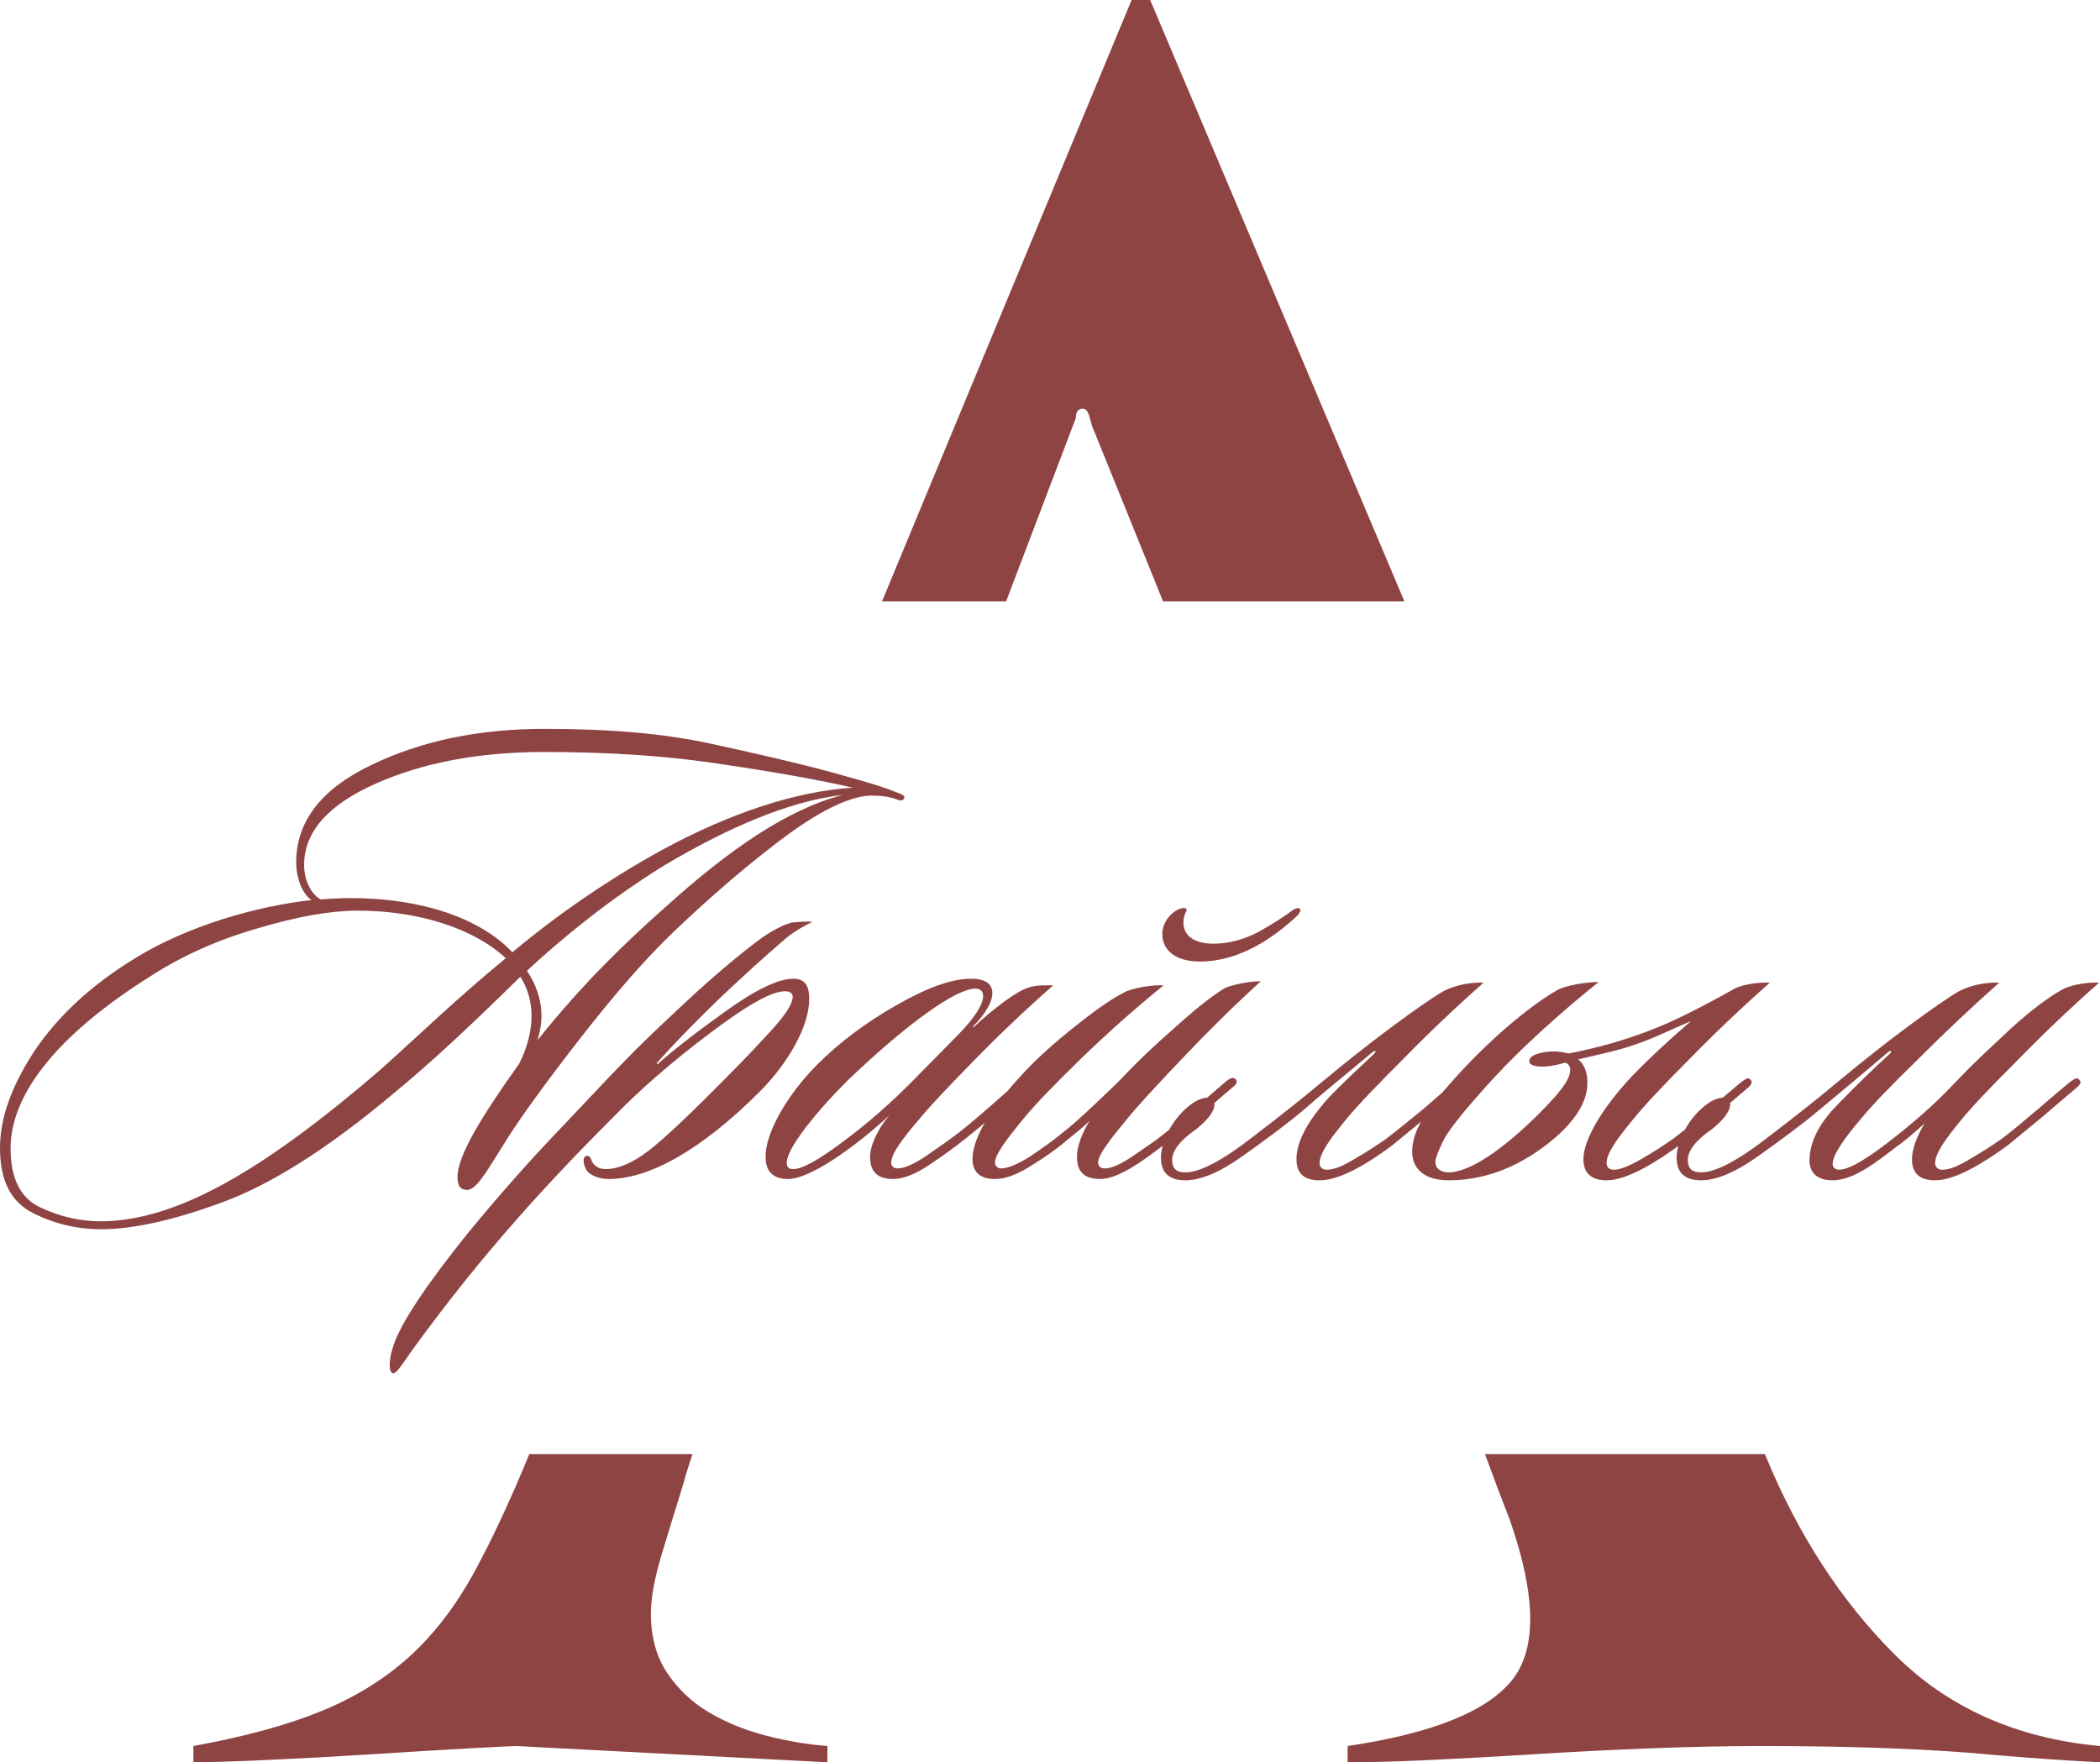
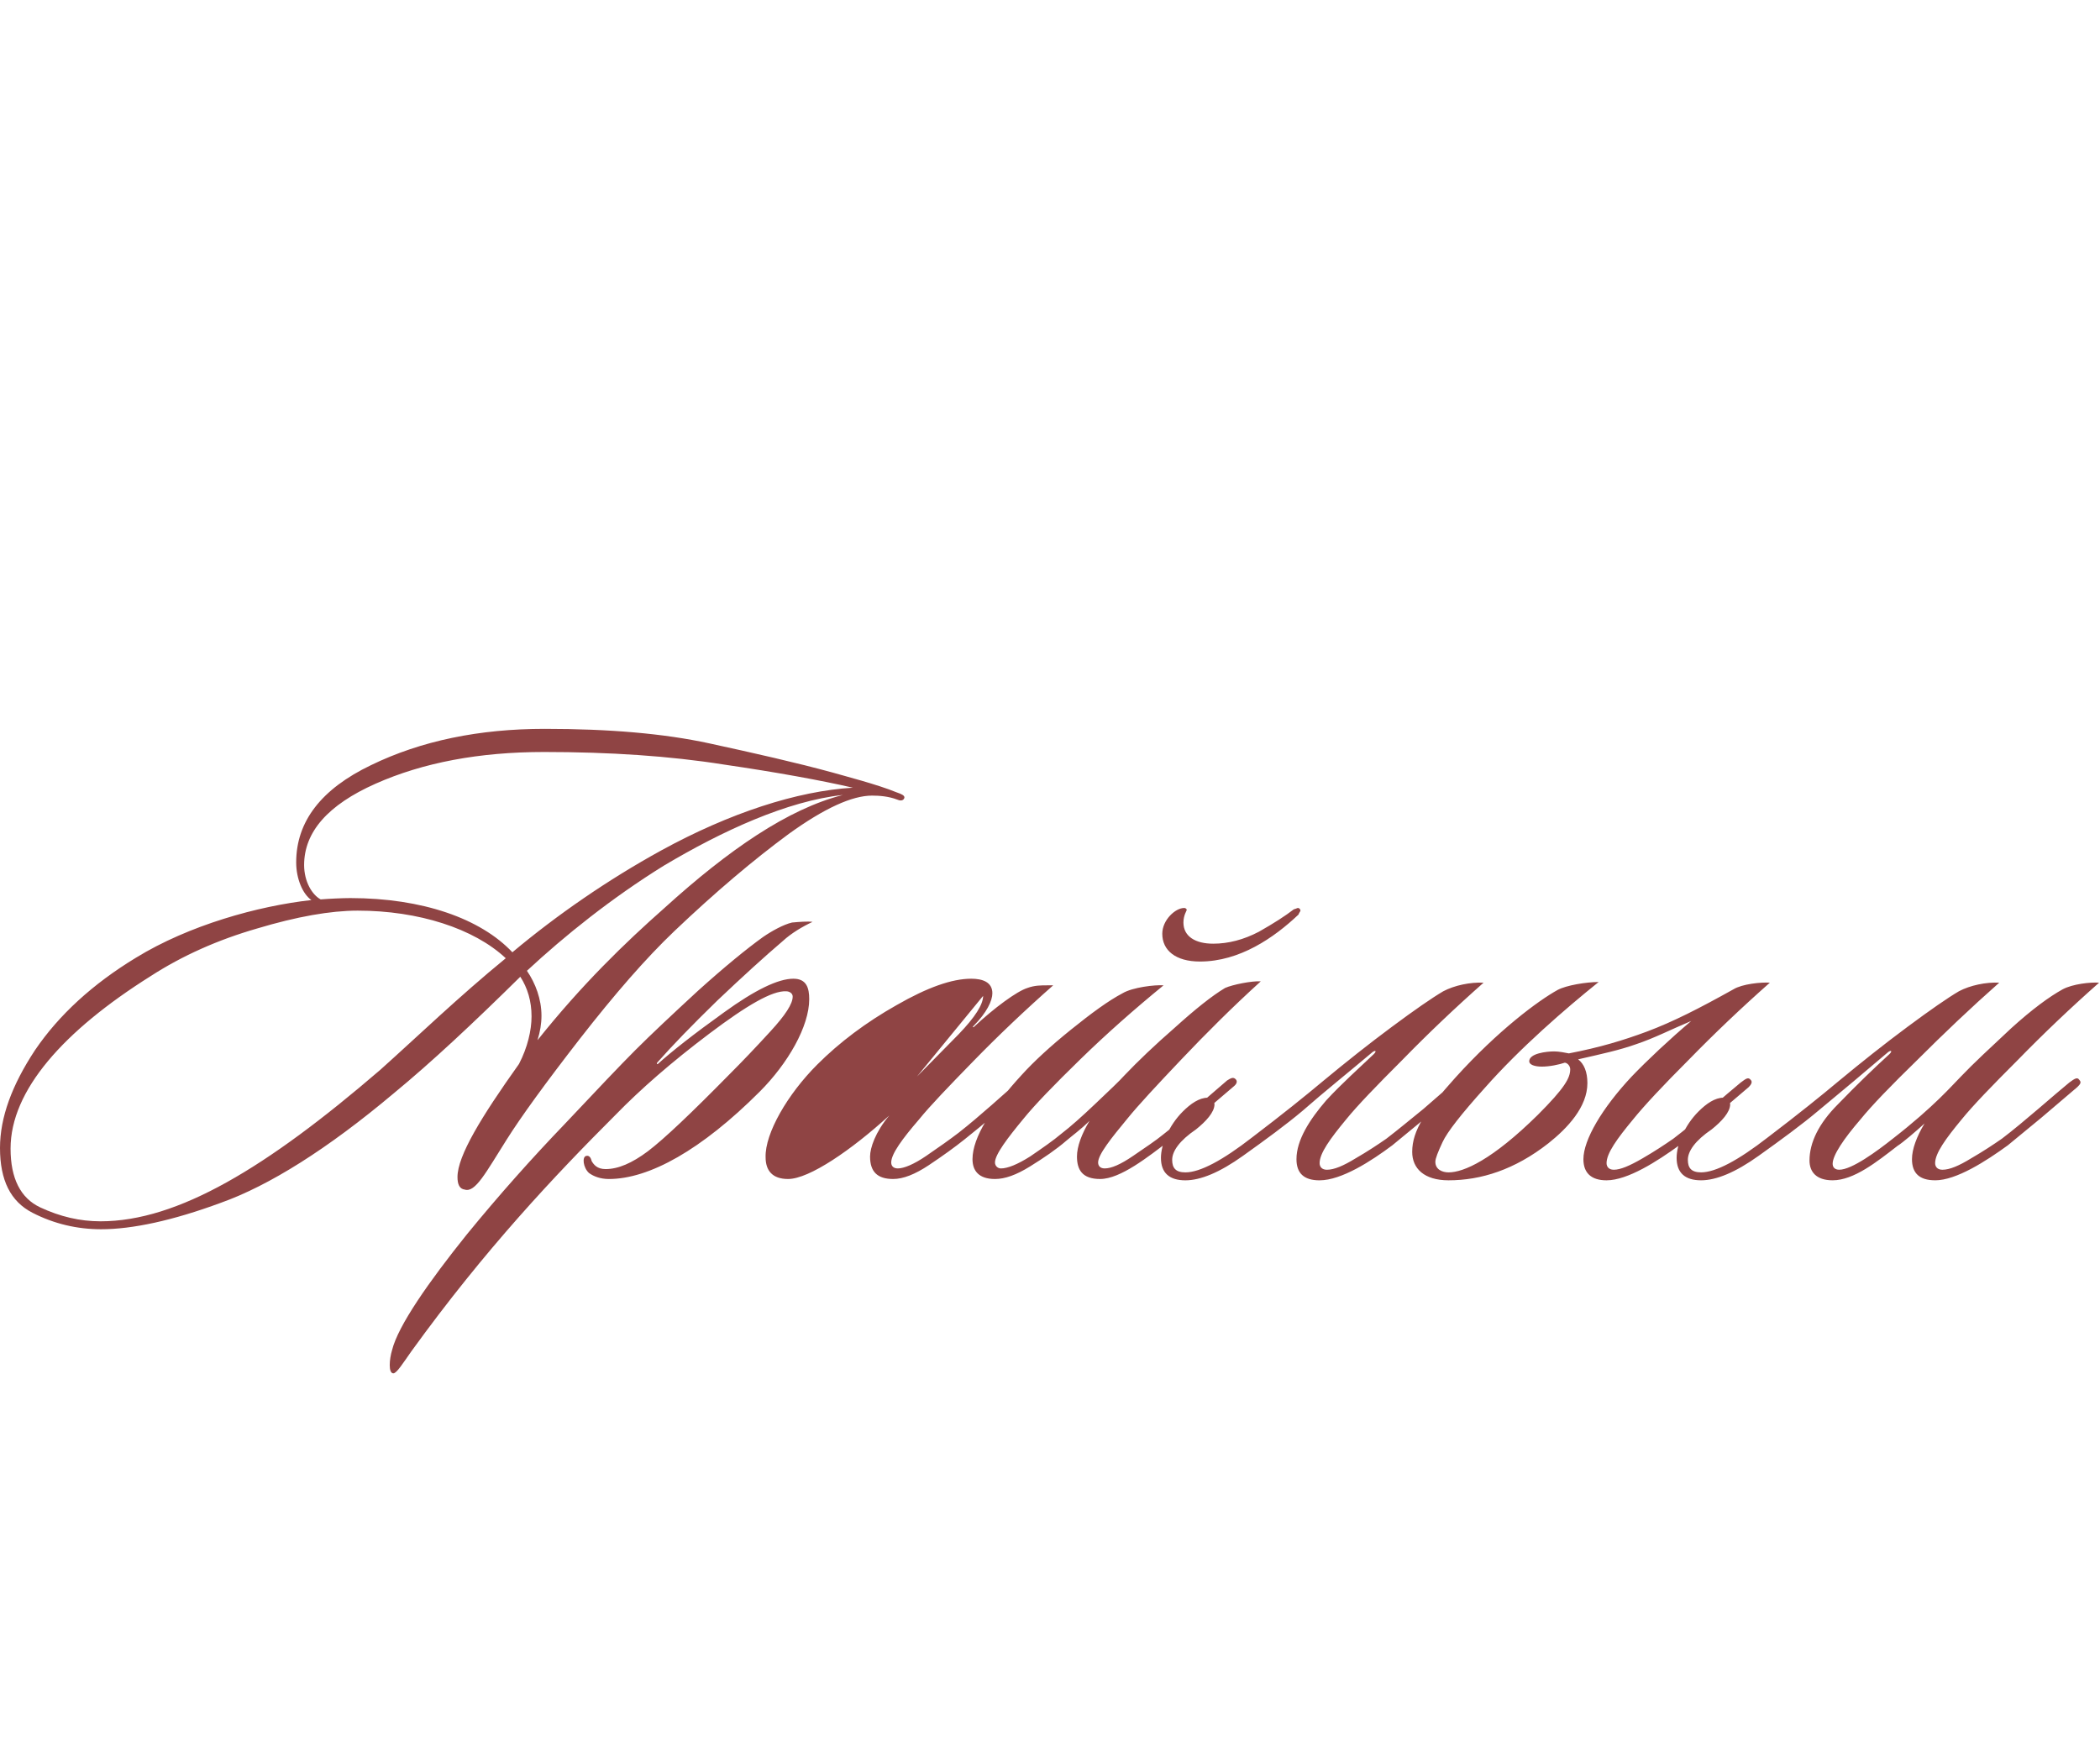
<svg xmlns="http://www.w3.org/2000/svg" xml:space="preserve" width="243.621mm" height="204.478mm" version="1.1" style="shape-rendering:geometricPrecision; text-rendering:geometricPrecision; image-rendering:optimizeQuality; fill-rule:evenodd; clip-rule:evenodd" viewBox="0 0 2039.02 1711.41">
  <defs>
    <style type="text/css"> .fil0 {fill:#8F4444} .fil1 {fill:#8F4444;fill-rule:nonzero} </style>
  </defs>
  <g id="Слой_x0020_1">
    <g id="_2665338655840">
-       <path class="fil0" d="M2039.02 1711.41c-30.07,-1.5 -63.13,-3.76 -99.21,-6.76 -30.06,-3.01 -64.64,-5.26 -103.72,-6.77 -39.08,-1.5 -80.42,-2.25 -124.02,-2.25 -34.57,0 -71.03,0.75 -109.36,2.25 -38.33,1.5 -75.54,3.38 -111.61,5.64 -36.08,2.26 -69.9,4.13 -101.47,5.64 -31.57,1.5 -58.63,2.25 -81.17,2.25l0 -15.78c81.17,-12.02 134.16,-33.07 158.97,-63.13 24.8,-30.06 24.43,-81.93 -1.13,-155.58 -7.77,-19.87 -15.92,-41.47 -24.44,-64.81l271.76 0 0.71 1.68c31.57,76.66 73.28,140.93 125.14,192.79 51.86,51.86 118.38,81.55 199.55,89.07l0 15.78zm-1366.62 -299.31c-4.34,12.96 -7.28,22.54 -8.83,28.73 -7.52,24.05 -14.66,47.35 -21.42,69.9 -6.76,22.55 -10.15,41.34 -10.15,56.37 0,22.55 5.26,41.71 15.78,57.5 10.52,15.78 24.05,28.56 40.59,38.33 16.54,9.77 34.95,17.29 55.24,22.55 20.29,5.26 40.21,8.64 59.75,10.15l0 15.78 -302.15 -15.78c-3.01,0 -18.04,0.75 -45.1,2.25 -27.06,1.5 -58.25,3.38 -93.58,5.64 -35.33,2.26 -69.52,4.13 -102.59,5.64 -33.07,1.5 -57.12,2.25 -72.15,2.25l0 -15.78c49.61,-9.02 90.94,-20.29 124.01,-33.82 33.07,-13.53 61.63,-31.19 85.68,-52.99 24.05,-21.8 45.1,-49.23 63.13,-82.3 17.11,-31.38 34.9,-69.51 53.37,-114.42l158.39 0zm183.97 -827.99c73.93,-178.48 154.73,-373.18 242.38,-584.11l18.04 0 246.87 584.11 -234.33 0 -66.65 -164.71c-1.5,-3.01 -3.01,-7.52 -4.51,-13.53 -1.5,-6.01 -3.76,-9.02 -6.77,-9.02 -4.51,0 -6.76,3.01 -6.76,9.02l-67.77 178.24 -120.5 0z" />
-       <path class="fil1" d="M878.17 774.58c0,-1.93 -1.93,-3.21 -7.7,-5.14 -18.62,-7.7 -51.36,-16.05 -62.27,-19.26 -35.31,-9.63 -75.11,-18.62 -119.4,-28.25 -44.29,-9.63 -97.57,-14.12 -159.84,-14.12 -63.55,0 -120.04,11.56 -168.83,35.31 -48.15,23.11 -72.54,54.56 -72.54,94.37 0,16.05 6.42,30.81 14.76,36.59 -52,5.78 -118.76,24.39 -170.11,55.85 -42.37,25.68 -75.11,55.85 -98.22,89.87 -22.47,34.02 -34.02,65.48 -34.02,95.01 0,31.45 10.27,52 31.45,62.91 21.18,10.91 43.65,16.05 66.76,16.05 30.17,0 69.33,-8.35 116.19,-25.68 46.86,-16.69 103.35,-52 168.19,-106.56 36.59,-30.17 76.39,-67.4 122.61,-112.98 7.06,10.91 10.91,23.75 10.91,38.52 0,13.48 -3.85,30.17 -12.2,46.22 -36.59,51.36 -59.7,89.23 -59.7,109.77 0,7.06 1.93,11.56 7.06,12.2 10.27,3.21 20.54,-16.69 40.44,-48.15 14.12,-22.47 37.88,-55.21 71.26,-98.22 34.02,-43.65 64.19,-78.32 91.8,-104.64 39.8,-37.87 77.03,-69.33 111.05,-94.37 34.67,-25.04 61.63,-37.23 80.88,-37.23 7.06,0 16.05,0.64 24.39,3.85 5.78,2.57 7.06,-1.28 7.06,-1.93zm-566.83 98.86c-8.35,-4.49 -16.05,-17.33 -16.05,-33.38 0,-32.1 23.11,-58.42 69.33,-78.96 46.22,-20.54 100.78,-30.81 163.69,-30.81 63.55,0 121.97,3.85 174.61,12.2 52.64,7.7 94.37,15.41 125.18,22.47 -53.92,3.21 -119.4,24.39 -186.16,60.98 -51.36,28.25 -100.78,62.27 -144.44,98.86 -30.81,-32.74 -87.3,-52.64 -157.27,-52.64 -7.7,0 -21.18,0.64 -28.89,1.28zm507.13 -101.43c-53.28,13.48 -111.05,53.28 -173.32,109.77 -38.52,34.02 -80.24,74.46 -123.25,128.39 2.57,-8.35 3.85,-16.05 3.85,-23.75 0,-16.05 -5.78,-31.45 -14.12,-43.65 36.59,-34.02 82.17,-70.61 132.88,-102.07 57.13,-34.02 120.04,-62.91 173.97,-68.69zm-327.39 158.56c-46.22,37.87 -85.38,75.75 -121.97,108.49 -110.41,95.01 -196.43,147 -271.54,147 -19.9,0 -39.16,-4.49 -58.42,-13.48 -19.26,-8.99 -28.89,-28.25 -28.89,-57.13 0,-56.49 51.36,-114.27 136.09,-167.55 30.81,-19.9 65.48,-35.31 103.35,-46.22 38.52,-11.56 71.25,-17.33 97.57,-17.33 59.06,0 112.98,17.33 143.79,46.22zm297.86 -35.31c-5.13,-0.64 -12.84,0 -19.9,0.64 -8.35,1.93 -19.9,8.35 -28.25,14.12 -16.05,11.56 -37.23,28.89 -62.91,52 -25.04,23.11 -45.58,42.37 -60.98,57.77 -14.76,14.76 -37.23,38.52 -68.69,71.9 -31.46,32.74 -63.55,68.69 -95.01,107.2 -36.59,45.58 -66.76,88.59 -72.54,112.34 -2.57,8.35 -3.85,22.47 1.28,22.47 3.21,0 9.63,-10.27 17.33,-21.18 71.9,-99.5 139.3,-170.76 198.36,-229.81 24.39,-25.04 54.56,-51.36 91.16,-78.96 36.59,-27.6 60.98,-41.73 74.46,-41.08 3.21,0 6.42,1.93 6.42,5.14 0,7.06 -7.06,17.97 -21.83,34.02 -14.12,15.41 -26.96,28.89 -39.16,41.08 -37.23,37.87 -63.55,62.91 -79.6,75.11 -15.41,11.56 -28.89,17.33 -41.08,17.33 -8.35,0 -11.56,-4.49 -13.48,-7.7 -0.64,-2.57 -1.93,-5.78 -5.14,-5.14 -4.49,0.64 -3.21,11.56 2.57,16.69 4.49,3.21 10.91,5.78 19.26,5.78 39.16,0 89.87,-28.25 146.36,-84.74 27.6,-27.6 48.15,-63.55 48.15,-89.87 0,-10.91 -2.57,-19.9 -15.41,-19.9 -14.76,0 -37.23,10.91 -67.4,32.74 -29.53,21.18 -50.71,37.88 -64.19,50.07 -0.64,0.64 -1.28,-0.64 -0.64,-1.28 14.76,-16.69 34.02,-36.59 58.42,-60.34 25.04,-23.75 46.22,-43.01 63.55,-57.77 8.35,-7.7 19.26,-14.12 28.89,-18.62zm228.53 61.63c-7.06,0 -12.84,0 -19.9,2.57 -10.27,3.21 -32.1,19.26 -52,37.87 -0.64,0.64 -1.28,0 -0.64,-0.64 13.48,-13.48 18.62,-25.04 18.62,-32.1 0,-10.91 -9.63,-14.12 -20.54,-14.12 -18.62,0 -42.37,8.35 -72.54,25.68 -29.53,16.69 -55.21,35.95 -77.03,57.77 -28.89,28.89 -50.71,66.76 -50.07,89.87 0,12.84 6.42,21.18 21.83,21.18 20.54,0 61.63,-28.25 98.22,-61.63 -13.48,16.05 -18.62,31.46 -18.62,39.8 0,14.76 7.06,21.83 22.47,21.83 9.63,0 21.18,-4.49 34.66,-13.48 13.48,-8.99 25.04,-17.33 34.67,-25.04 16.05,-12.84 41.08,-33.38 59.7,-51.36 3.21,-2.57 5.78,-5.14 3.21,-7.7 -2.57,-3.21 -6.42,0.64 -8.99,1.28 -15.41,13.48 -39.16,35.31 -59.7,51.36 -8.35,6.42 -19.26,14.12 -31.46,22.47 -12.2,8.35 -21.83,12.2 -27.6,12.2 -4.49,0 -6.42,-2.57 -6.42,-5.78 0,-8.35 10.91,-23.11 26.96,-41.73 10.91,-13.48 28.89,-32.1 52.64,-56.49 24.39,-25.04 50.07,-49.43 77.68,-73.82l-5.14 0zm-62.91 10.27c0,8.35 -7.7,20.54 -23.75,37.23l-40.44 41.08c-25.04,25.68 -49.43,46.86 -73.18,64.19 -23.11,17.33 -38.52,25.68 -46.86,25.68 -5.78,0 -6.42,-3.21 -6.42,-6.42 0,-13.48 27.6,-48.15 59.06,-79.6 59.7,-57.13 105.92,-89.23 123.89,-89.23 5.14,0 7.7,2.57 7.7,7.06zm305.56 -85.38c-0.64,0 -1.28,0.64 -3.85,1.28 -8.35,6.42 -19.26,13.48 -34.02,21.83 -14.76,7.7 -29.53,11.56 -44.29,11.56 -17.33,0 -28.89,-7.06 -28.89,-20.54 0,-7.06 3.21,-11.55 3.21,-12.2 0,-0.64 -0.64,-1.93 -2.57,-1.93 -8.35,0 -21.18,11.55 -21.18,25.04 0,16.05 12.84,26.96 36.59,26.96 38.52,0 71.9,-23.11 95.65,-45.58 0.64,-1.93 1.93,-3.21 1.93,-3.85 0,-0.64 -0.64,-2.57 -2.57,-2.57zm-35.95 71.25c-8.35,-0.64 -27.6,3.21 -34.67,6.42 -12.84,7.7 -28.89,20.54 -48.79,38.52 -19.9,17.33 -35.95,32.74 -48.79,46.22 -5.14,5.78 -14.76,14.76 -28.25,27.6 -13.48,12.84 -24.39,22.47 -32.74,28.89 -8.35,7.06 -18.62,14.12 -30.81,22.47 -12.2,7.7 -21.83,11.56 -28.25,11.56 -3.21,0 -5.78,-2.57 -5.78,-5.78 0,-7.7 12.2,-23.75 27.6,-42.37 10.91,-13.48 29.53,-32.74 55.21,-57.77 25.68,-25.04 52.64,-48.79 80.88,-71.9 -8.35,-0.64 -30.17,1.93 -39.8,7.7 -13.48,7.06 -30.17,19.26 -50.07,35.31 -19.9,16.05 -35.95,30.81 -48.15,44.29 -28.89,31.45 -47.5,60.34 -47.5,81.53 0,10.91 5.78,19.26 21.83,19.26 9.63,0 20.54,-3.85 34.02,-12.2 13.48,-8.35 25.68,-16.69 35.31,-25.04 5.14,-4.49 14.12,-10.91 22.47,-19.26 -7.7,12.84 -12.2,25.04 -12.2,34.66 0,12.84 5.13,21.83 22.47,21.83 19.9,0 46.86,-21.83 67.4,-37.23 13.48,-10.91 43.65,-36.59 62.27,-52.64 3.21,-2.57 3.85,-5.14 1.93,-7.06 -2.57,-2.57 -5.14,-0.64 -8.35,1.28 -17.33,14.76 -41.73,36.59 -62.27,52.64 -7.06,5.78 -16.69,12.2 -28.89,20.54 -12.2,8.35 -21.18,12.2 -27.6,12.2 -4.49,0 -6.42,-2.57 -6.42,-5.78 0,-7.7 12.84,-23.75 28.25,-42.37 10.91,-13.48 28.89,-32.74 52.64,-57.77 23.75,-25.04 49.43,-50.71 77.03,-75.75zm57.13 193.22c21.18,0 50.07,-18.62 70.61,-34.02l32.74 -26.96 34.66 -29.53c2.57,-2.57 4.49,-4.49 1.93,-7.06 -1.93,-3.21 -5.14,-0.64 -9.63,2.57l-29.53 25.68c-13.48,10.91 -25.04,20.54 -35.95,28.89 -8.34,5.78 -17.97,12.2 -30.17,19.26 -11.56,7.06 -20.54,10.91 -27.6,10.91 -5.14,0 -7.06,-3.21 -7.06,-6.42 0,-9.63 10.27,-23.75 25.68,-42.37 10.91,-13.48 29.53,-32.74 54.56,-57.77 25.04,-25.68 51.36,-50.71 78.96,-75.11 -12.84,-0.64 -28.25,2.57 -39.16,8.35 -10.91,6.42 -27.6,17.97 -50.07,34.66 -22.47,16.69 -44.29,34.02 -66.76,52.64 -16.05,13.48 -39.16,32.1 -68.69,54.56 -28.89,22.47 -50.71,34.02 -64.84,34.02 -9.63,0 -12.84,-4.49 -12.84,-12.2 0,-8.35 7.06,-18.62 23.11,-29.53 9.63,-7.7 17.97,-16.69 17.97,-24.39 0,-3.21 -3.21,-6.42 -6.42,-6.42 -8.35,0 -16.69,5.78 -24.39,13.48 -13.48,13.48 -21.18,32.1 -21.18,44.94 0,14.76 8.35,21.83 23.75,21.83 14.76,0 33.38,-7.7 55.85,-23.75 22.47,-16.05 41.73,-30.17 57.77,-43.65 21.18,-18.62 46.86,-39.16 68.05,-57.13 2.57,-1.93 4.49,-1.28 1.28,1.93 -13.48,12.84 -31.46,28.89 -46.22,44.94 -16.05,18.62 -28.89,38.52 -28.89,57.13 0,13.48 7.06,20.54 22.47,20.54zm302.99 -100.78c-28.89,30.81 -46.86,61.63 -46.86,80.24 0,13.48 7.7,20.54 22.47,20.54 20.54,0 49.43,-18.62 70.61,-34.02l32.74 -26.96 34.67 -29.53c2.57,-2.57 3.85,-5.14 1.93,-7.06 -2.57,-3.21 -5.13,-0.64 -9.63,2.57 -13.48,10.91 -44.29,38.52 -65.48,54.56 -8.35,5.78 -17.97,12.2 -30.17,19.26 -12.2,7.06 -21.18,10.91 -27.6,10.91 -5.13,0 -7.06,-3.21 -7.06,-6.42 0,-9.63 10.27,-23.75 25.68,-42.37 10.91,-13.48 28.89,-32.74 53.92,-57.77 25.04,-25.68 51.36,-50.71 78.96,-75.11 -8.35,-0.64 -26.96,1.28 -35.31,6.42 -33.38,18.62 -58.42,31.45 -84.09,41.08 -22.47,8.35 -45.58,15.41 -75.75,21.18 -3.21,-0.64 -9.63,-1.93 -14.12,-1.93 -7.7,0 -24.39,1.93 -24.39,9.63 0,3.21 5.14,5.14 12.2,5.14 7.7,0 16.69,-1.93 22.47,-3.85 3.21,0.64 5.14,3.85 5.14,6.42 0,8.35 -5.14,17.97 -31.45,44.29 -44.29,43.65 -71.9,55.85 -86.66,55.85 -5.78,0 -12.84,-2.57 -12.84,-10.27 0,-3.21 2.57,-9.63 7.06,-19.26 4.49,-9.63 17.97,-26.96 41.08,-52.64 34.02,-38.52 77.67,-76.39 110.41,-102.71 -12.2,0 -31.46,3.21 -39.8,7.7 -18.62,10.27 -57.77,39.16 -99.5,85.38 -28.25,31.45 -41.73,50.71 -41.73,71.9 0,16.05 11.55,27.6 35.31,27.6 31.45,0 64.19,-10.27 96.93,-35.95 18.62,-14.76 37.87,-35.31 37.87,-58.42 0,-10.91 -3.21,-18.62 -8.99,-23.11 22.47,-5.13 40.44,-8.99 56.49,-14.76 17.33,-5.78 33.38,-14.12 53.28,-22.47 -21.18,17.97 -42.37,37.87 -57.77,53.92zm294.65 100.78c20.54,0 49.43,-18.62 70.61,-34.02l32.74 -26.96 34.67 -29.53c2.57,-2.57 4.49,-4.49 1.93,-7.06 -1.93,-3.21 -5.14,-0.64 -9.63,2.57 -13.48,10.91 -44.29,38.52 -65.48,54.56 -8.35,5.78 -17.97,12.2 -30.17,19.26 -11.56,7.06 -20.54,10.91 -27.6,10.91 -5.13,0 -7.06,-3.21 -7.06,-6.42 0,-9.63 10.27,-23.75 25.68,-42.37 10.91,-13.48 29.53,-32.74 54.56,-57.77 25.04,-25.68 51.36,-50.71 78.96,-75.11 -8.35,-0.64 -25.68,1.28 -35.31,6.42 -12.84,7.06 -29.53,19.26 -50.07,37.87 -19.9,18.62 -36.59,34.02 -48.79,46.86 -8.35,8.35 -25.68,28.89 -66.12,60.34 -15.41,12.2 -39.8,30.17 -52,30.17 -4.49,0 -6.42,-2.57 -6.42,-5.78 0,-8.35 10.91,-24.39 26.96,-43.01 10.91,-13.48 29.53,-32.74 55.21,-57.77 25.68,-25.68 52,-50.71 79.6,-75.11 -12.84,-0.64 -28.25,2.57 -39.16,8.35 -10.91,6.42 -27.6,17.97 -50.07,34.66 -22.47,16.69 -44.29,34.02 -66.76,52.64 -16.05,13.48 -39.16,32.1 -68.69,54.56 -28.89,22.47 -50.71,34.02 -64.84,34.02 -9.63,0 -12.84,-4.49 -12.84,-12.2 0,-8.35 7.06,-18.62 23.11,-29.53 9.63,-7.7 17.97,-16.69 17.97,-24.39 0,-3.21 -3.21,-6.42 -6.42,-6.42 -8.35,0 -16.69,5.78 -24.39,13.48 -13.48,13.48 -21.18,32.1 -21.18,44.94 0,14.76 8.35,21.83 23.75,21.83 14.76,0 33.38,-7.7 55.85,-23.75 22.47,-16.05 41.73,-30.17 57.77,-43.65l34.66 -28.89 33.38 -28.25c2.57,-1.93 4.49,-1.28 1.28,1.93 -14.76,13.48 -31.46,29.53 -50.07,48.79 -18.62,18.62 -27.6,37.23 -27.6,54.56 0,10.91 6.42,19.26 22.47,19.26 20.54,0 43.01,-17.97 62.91,-33.38 5.14,-3.21 17.97,-14.12 26.32,-21.83 -7.7,12.84 -12.2,25.04 -12.2,34.66 0,13.48 7.06,20.54 22.47,20.54z" />
+       <path class="fil1" d="M878.17 774.58c0,-1.93 -1.93,-3.21 -7.7,-5.14 -18.62,-7.7 -51.36,-16.05 -62.27,-19.26 -35.31,-9.63 -75.11,-18.62 -119.4,-28.25 -44.29,-9.63 -97.57,-14.12 -159.84,-14.12 -63.55,0 -120.04,11.56 -168.83,35.31 -48.15,23.11 -72.54,54.56 -72.54,94.37 0,16.05 6.42,30.81 14.76,36.59 -52,5.78 -118.76,24.39 -170.11,55.85 -42.37,25.68 -75.11,55.85 -98.22,89.87 -22.47,34.02 -34.02,65.48 -34.02,95.01 0,31.45 10.27,52 31.45,62.91 21.18,10.91 43.65,16.05 66.76,16.05 30.17,0 69.33,-8.35 116.19,-25.68 46.86,-16.69 103.35,-52 168.19,-106.56 36.59,-30.17 76.39,-67.4 122.61,-112.98 7.06,10.91 10.91,23.75 10.91,38.52 0,13.48 -3.85,30.17 -12.2,46.22 -36.59,51.36 -59.7,89.23 -59.7,109.77 0,7.06 1.93,11.56 7.06,12.2 10.27,3.21 20.54,-16.69 40.44,-48.15 14.12,-22.47 37.88,-55.21 71.26,-98.22 34.02,-43.65 64.19,-78.32 91.8,-104.64 39.8,-37.87 77.03,-69.33 111.05,-94.37 34.67,-25.04 61.63,-37.23 80.88,-37.23 7.06,0 16.05,0.64 24.39,3.85 5.78,2.57 7.06,-1.28 7.06,-1.93zm-566.83 98.86c-8.35,-4.49 -16.05,-17.33 -16.05,-33.38 0,-32.1 23.11,-58.42 69.33,-78.96 46.22,-20.54 100.78,-30.81 163.69,-30.81 63.55,0 121.97,3.85 174.61,12.2 52.64,7.7 94.37,15.41 125.18,22.47 -53.92,3.21 -119.4,24.39 -186.16,60.98 -51.36,28.25 -100.78,62.27 -144.44,98.86 -30.81,-32.74 -87.3,-52.64 -157.27,-52.64 -7.7,0 -21.18,0.64 -28.89,1.28zm507.13 -101.43c-53.28,13.48 -111.05,53.28 -173.32,109.77 -38.52,34.02 -80.24,74.46 -123.25,128.39 2.57,-8.35 3.85,-16.05 3.85,-23.75 0,-16.05 -5.78,-31.45 -14.12,-43.65 36.59,-34.02 82.17,-70.61 132.88,-102.07 57.13,-34.02 120.04,-62.91 173.97,-68.69zm-327.39 158.56c-46.22,37.87 -85.38,75.75 -121.97,108.49 -110.41,95.01 -196.43,147 -271.54,147 -19.9,0 -39.16,-4.49 -58.42,-13.48 -19.26,-8.99 -28.89,-28.25 -28.89,-57.13 0,-56.49 51.36,-114.27 136.09,-167.55 30.81,-19.9 65.48,-35.31 103.35,-46.22 38.52,-11.56 71.25,-17.33 97.57,-17.33 59.06,0 112.98,17.33 143.79,46.22zm297.86 -35.31c-5.13,-0.64 -12.84,0 -19.9,0.64 -8.35,1.93 -19.9,8.35 -28.25,14.12 -16.05,11.56 -37.23,28.89 -62.91,52 -25.04,23.11 -45.58,42.37 -60.98,57.77 -14.76,14.76 -37.23,38.52 -68.69,71.9 -31.46,32.74 -63.55,68.69 -95.01,107.2 -36.59,45.58 -66.76,88.59 -72.54,112.34 -2.57,8.35 -3.85,22.47 1.28,22.47 3.21,0 9.63,-10.27 17.33,-21.18 71.9,-99.5 139.3,-170.76 198.36,-229.81 24.39,-25.04 54.56,-51.36 91.16,-78.96 36.59,-27.6 60.98,-41.73 74.46,-41.08 3.21,0 6.42,1.93 6.42,5.14 0,7.06 -7.06,17.97 -21.83,34.02 -14.12,15.41 -26.96,28.89 -39.16,41.08 -37.23,37.87 -63.55,62.91 -79.6,75.11 -15.41,11.56 -28.89,17.33 -41.08,17.33 -8.35,0 -11.56,-4.49 -13.48,-7.7 -0.64,-2.57 -1.93,-5.78 -5.14,-5.14 -4.49,0.64 -3.21,11.56 2.57,16.69 4.49,3.21 10.91,5.78 19.26,5.78 39.16,0 89.87,-28.25 146.36,-84.74 27.6,-27.6 48.15,-63.55 48.15,-89.87 0,-10.91 -2.57,-19.9 -15.41,-19.9 -14.76,0 -37.23,10.91 -67.4,32.74 -29.53,21.18 -50.71,37.88 -64.19,50.07 -0.64,0.64 -1.28,-0.64 -0.64,-1.28 14.76,-16.69 34.02,-36.59 58.42,-60.34 25.04,-23.75 46.22,-43.01 63.55,-57.77 8.35,-7.7 19.26,-14.12 28.89,-18.62zm228.53 61.63c-7.06,0 -12.84,0 -19.9,2.57 -10.27,3.21 -32.1,19.26 -52,37.87 -0.64,0.64 -1.28,0 -0.64,-0.64 13.48,-13.48 18.62,-25.04 18.62,-32.1 0,-10.91 -9.63,-14.12 -20.54,-14.12 -18.62,0 -42.37,8.35 -72.54,25.68 -29.53,16.69 -55.21,35.95 -77.03,57.77 -28.89,28.89 -50.71,66.76 -50.07,89.87 0,12.84 6.42,21.18 21.83,21.18 20.54,0 61.63,-28.25 98.22,-61.63 -13.48,16.05 -18.62,31.46 -18.62,39.8 0,14.76 7.06,21.83 22.47,21.83 9.63,0 21.18,-4.49 34.66,-13.48 13.48,-8.99 25.04,-17.33 34.67,-25.04 16.05,-12.84 41.08,-33.38 59.7,-51.36 3.21,-2.57 5.78,-5.14 3.21,-7.7 -2.57,-3.21 -6.42,0.64 -8.99,1.28 -15.41,13.48 -39.16,35.31 -59.7,51.36 -8.35,6.42 -19.26,14.12 -31.46,22.47 -12.2,8.35 -21.83,12.2 -27.6,12.2 -4.49,0 -6.42,-2.57 -6.42,-5.78 0,-8.35 10.91,-23.11 26.96,-41.73 10.91,-13.48 28.89,-32.1 52.64,-56.49 24.39,-25.04 50.07,-49.43 77.68,-73.82l-5.14 0zm-62.91 10.27c0,8.35 -7.7,20.54 -23.75,37.23l-40.44 41.08zm305.56 -85.38c-0.64,0 -1.28,0.64 -3.85,1.28 -8.35,6.42 -19.26,13.48 -34.02,21.83 -14.76,7.7 -29.53,11.56 -44.29,11.56 -17.33,0 -28.89,-7.06 -28.89,-20.54 0,-7.06 3.21,-11.55 3.21,-12.2 0,-0.64 -0.64,-1.93 -2.57,-1.93 -8.35,0 -21.18,11.55 -21.18,25.04 0,16.05 12.84,26.96 36.59,26.96 38.52,0 71.9,-23.11 95.65,-45.58 0.64,-1.93 1.93,-3.21 1.93,-3.85 0,-0.64 -0.64,-2.57 -2.57,-2.57zm-35.95 71.25c-8.35,-0.64 -27.6,3.21 -34.67,6.42 -12.84,7.7 -28.89,20.54 -48.79,38.52 -19.9,17.33 -35.95,32.74 -48.79,46.22 -5.14,5.78 -14.76,14.76 -28.25,27.6 -13.48,12.84 -24.39,22.47 -32.74,28.89 -8.35,7.06 -18.62,14.12 -30.81,22.47 -12.2,7.7 -21.83,11.56 -28.25,11.56 -3.21,0 -5.78,-2.57 -5.78,-5.78 0,-7.7 12.2,-23.75 27.6,-42.37 10.91,-13.48 29.53,-32.74 55.21,-57.77 25.68,-25.04 52.64,-48.79 80.88,-71.9 -8.35,-0.64 -30.17,1.93 -39.8,7.7 -13.48,7.06 -30.17,19.26 -50.07,35.31 -19.9,16.05 -35.95,30.81 -48.15,44.29 -28.89,31.45 -47.5,60.34 -47.5,81.53 0,10.91 5.78,19.26 21.83,19.26 9.63,0 20.54,-3.85 34.02,-12.2 13.48,-8.35 25.68,-16.69 35.31,-25.04 5.14,-4.49 14.12,-10.91 22.47,-19.26 -7.7,12.84 -12.2,25.04 -12.2,34.66 0,12.84 5.13,21.83 22.47,21.83 19.9,0 46.86,-21.83 67.4,-37.23 13.48,-10.91 43.65,-36.59 62.27,-52.64 3.21,-2.57 3.85,-5.14 1.93,-7.06 -2.57,-2.57 -5.14,-0.64 -8.35,1.28 -17.33,14.76 -41.73,36.59 -62.27,52.64 -7.06,5.78 -16.69,12.2 -28.89,20.54 -12.2,8.35 -21.18,12.2 -27.6,12.2 -4.49,0 -6.42,-2.57 -6.42,-5.78 0,-7.7 12.84,-23.75 28.25,-42.37 10.91,-13.48 28.89,-32.74 52.64,-57.77 23.75,-25.04 49.43,-50.71 77.03,-75.75zm57.13 193.22c21.18,0 50.07,-18.62 70.61,-34.02l32.74 -26.96 34.66 -29.53c2.57,-2.57 4.49,-4.49 1.93,-7.06 -1.93,-3.21 -5.14,-0.64 -9.63,2.57l-29.53 25.68c-13.48,10.91 -25.04,20.54 -35.95,28.89 -8.34,5.78 -17.97,12.2 -30.17,19.26 -11.56,7.06 -20.54,10.91 -27.6,10.91 -5.14,0 -7.06,-3.21 -7.06,-6.42 0,-9.63 10.27,-23.75 25.68,-42.37 10.91,-13.48 29.53,-32.74 54.56,-57.77 25.04,-25.68 51.36,-50.71 78.96,-75.11 -12.84,-0.64 -28.25,2.57 -39.16,8.35 -10.91,6.42 -27.6,17.97 -50.07,34.66 -22.47,16.69 -44.29,34.02 -66.76,52.64 -16.05,13.48 -39.16,32.1 -68.69,54.56 -28.89,22.47 -50.71,34.02 -64.84,34.02 -9.63,0 -12.84,-4.49 -12.84,-12.2 0,-8.35 7.06,-18.62 23.11,-29.53 9.63,-7.7 17.97,-16.69 17.97,-24.39 0,-3.21 -3.21,-6.42 -6.42,-6.42 -8.35,0 -16.69,5.78 -24.39,13.48 -13.48,13.48 -21.18,32.1 -21.18,44.94 0,14.76 8.35,21.83 23.75,21.83 14.76,0 33.38,-7.7 55.85,-23.75 22.47,-16.05 41.73,-30.17 57.77,-43.65 21.18,-18.62 46.86,-39.16 68.05,-57.13 2.57,-1.93 4.49,-1.28 1.28,1.93 -13.48,12.84 -31.46,28.89 -46.22,44.94 -16.05,18.62 -28.89,38.52 -28.89,57.13 0,13.48 7.06,20.54 22.47,20.54zm302.99 -100.78c-28.89,30.81 -46.86,61.63 -46.86,80.24 0,13.48 7.7,20.54 22.47,20.54 20.54,0 49.43,-18.62 70.61,-34.02l32.74 -26.96 34.67 -29.53c2.57,-2.57 3.85,-5.14 1.93,-7.06 -2.57,-3.21 -5.13,-0.64 -9.63,2.57 -13.48,10.91 -44.29,38.52 -65.48,54.56 -8.35,5.78 -17.97,12.2 -30.17,19.26 -12.2,7.06 -21.18,10.91 -27.6,10.91 -5.13,0 -7.06,-3.21 -7.06,-6.42 0,-9.63 10.27,-23.75 25.68,-42.37 10.91,-13.48 28.89,-32.74 53.92,-57.77 25.04,-25.68 51.36,-50.71 78.96,-75.11 -8.35,-0.64 -26.96,1.28 -35.31,6.42 -33.38,18.62 -58.42,31.45 -84.09,41.08 -22.47,8.35 -45.58,15.41 -75.75,21.18 -3.21,-0.64 -9.63,-1.93 -14.12,-1.93 -7.7,0 -24.39,1.93 -24.39,9.63 0,3.21 5.14,5.14 12.2,5.14 7.7,0 16.69,-1.93 22.47,-3.85 3.21,0.64 5.14,3.85 5.14,6.42 0,8.35 -5.14,17.97 -31.45,44.29 -44.29,43.65 -71.9,55.85 -86.66,55.85 -5.78,0 -12.84,-2.57 -12.84,-10.27 0,-3.21 2.57,-9.63 7.06,-19.26 4.49,-9.63 17.97,-26.96 41.08,-52.64 34.02,-38.52 77.67,-76.39 110.41,-102.71 -12.2,0 -31.46,3.21 -39.8,7.7 -18.62,10.27 -57.77,39.16 -99.5,85.38 -28.25,31.45 -41.73,50.71 -41.73,71.9 0,16.05 11.55,27.6 35.31,27.6 31.45,0 64.19,-10.27 96.93,-35.95 18.62,-14.76 37.87,-35.31 37.87,-58.42 0,-10.91 -3.21,-18.62 -8.99,-23.11 22.47,-5.13 40.44,-8.99 56.49,-14.76 17.33,-5.78 33.38,-14.12 53.28,-22.47 -21.18,17.97 -42.37,37.87 -57.77,53.92zm294.65 100.78c20.54,0 49.43,-18.62 70.61,-34.02l32.74 -26.96 34.67 -29.53c2.57,-2.57 4.49,-4.49 1.93,-7.06 -1.93,-3.21 -5.14,-0.64 -9.63,2.57 -13.48,10.91 -44.29,38.52 -65.48,54.56 -8.35,5.78 -17.97,12.2 -30.17,19.26 -11.56,7.06 -20.54,10.91 -27.6,10.91 -5.13,0 -7.06,-3.21 -7.06,-6.42 0,-9.63 10.27,-23.75 25.68,-42.37 10.91,-13.48 29.53,-32.74 54.56,-57.77 25.04,-25.68 51.36,-50.71 78.96,-75.11 -8.35,-0.64 -25.68,1.28 -35.31,6.42 -12.84,7.06 -29.53,19.26 -50.07,37.87 -19.9,18.62 -36.59,34.02 -48.79,46.86 -8.35,8.35 -25.68,28.89 -66.12,60.34 -15.41,12.2 -39.8,30.17 -52,30.17 -4.49,0 -6.42,-2.57 -6.42,-5.78 0,-8.35 10.91,-24.39 26.96,-43.01 10.91,-13.48 29.53,-32.74 55.21,-57.77 25.68,-25.68 52,-50.71 79.6,-75.11 -12.84,-0.64 -28.25,2.57 -39.16,8.35 -10.91,6.42 -27.6,17.97 -50.07,34.66 -22.47,16.69 -44.29,34.02 -66.76,52.64 -16.05,13.48 -39.16,32.1 -68.69,54.56 -28.89,22.47 -50.71,34.02 -64.84,34.02 -9.63,0 -12.84,-4.49 -12.84,-12.2 0,-8.35 7.06,-18.62 23.11,-29.53 9.63,-7.7 17.97,-16.69 17.97,-24.39 0,-3.21 -3.21,-6.42 -6.42,-6.42 -8.35,0 -16.69,5.78 -24.39,13.48 -13.48,13.48 -21.18,32.1 -21.18,44.94 0,14.76 8.35,21.83 23.75,21.83 14.76,0 33.38,-7.7 55.85,-23.75 22.47,-16.05 41.73,-30.17 57.77,-43.65l34.66 -28.89 33.38 -28.25c2.57,-1.93 4.49,-1.28 1.28,1.93 -14.76,13.48 -31.46,29.53 -50.07,48.79 -18.62,18.62 -27.6,37.23 -27.6,54.56 0,10.91 6.42,19.26 22.47,19.26 20.54,0 43.01,-17.97 62.91,-33.38 5.14,-3.21 17.97,-14.12 26.32,-21.83 -7.7,12.84 -12.2,25.04 -12.2,34.66 0,13.48 7.06,20.54 22.47,20.54z" />
    </g>
  </g>
</svg>